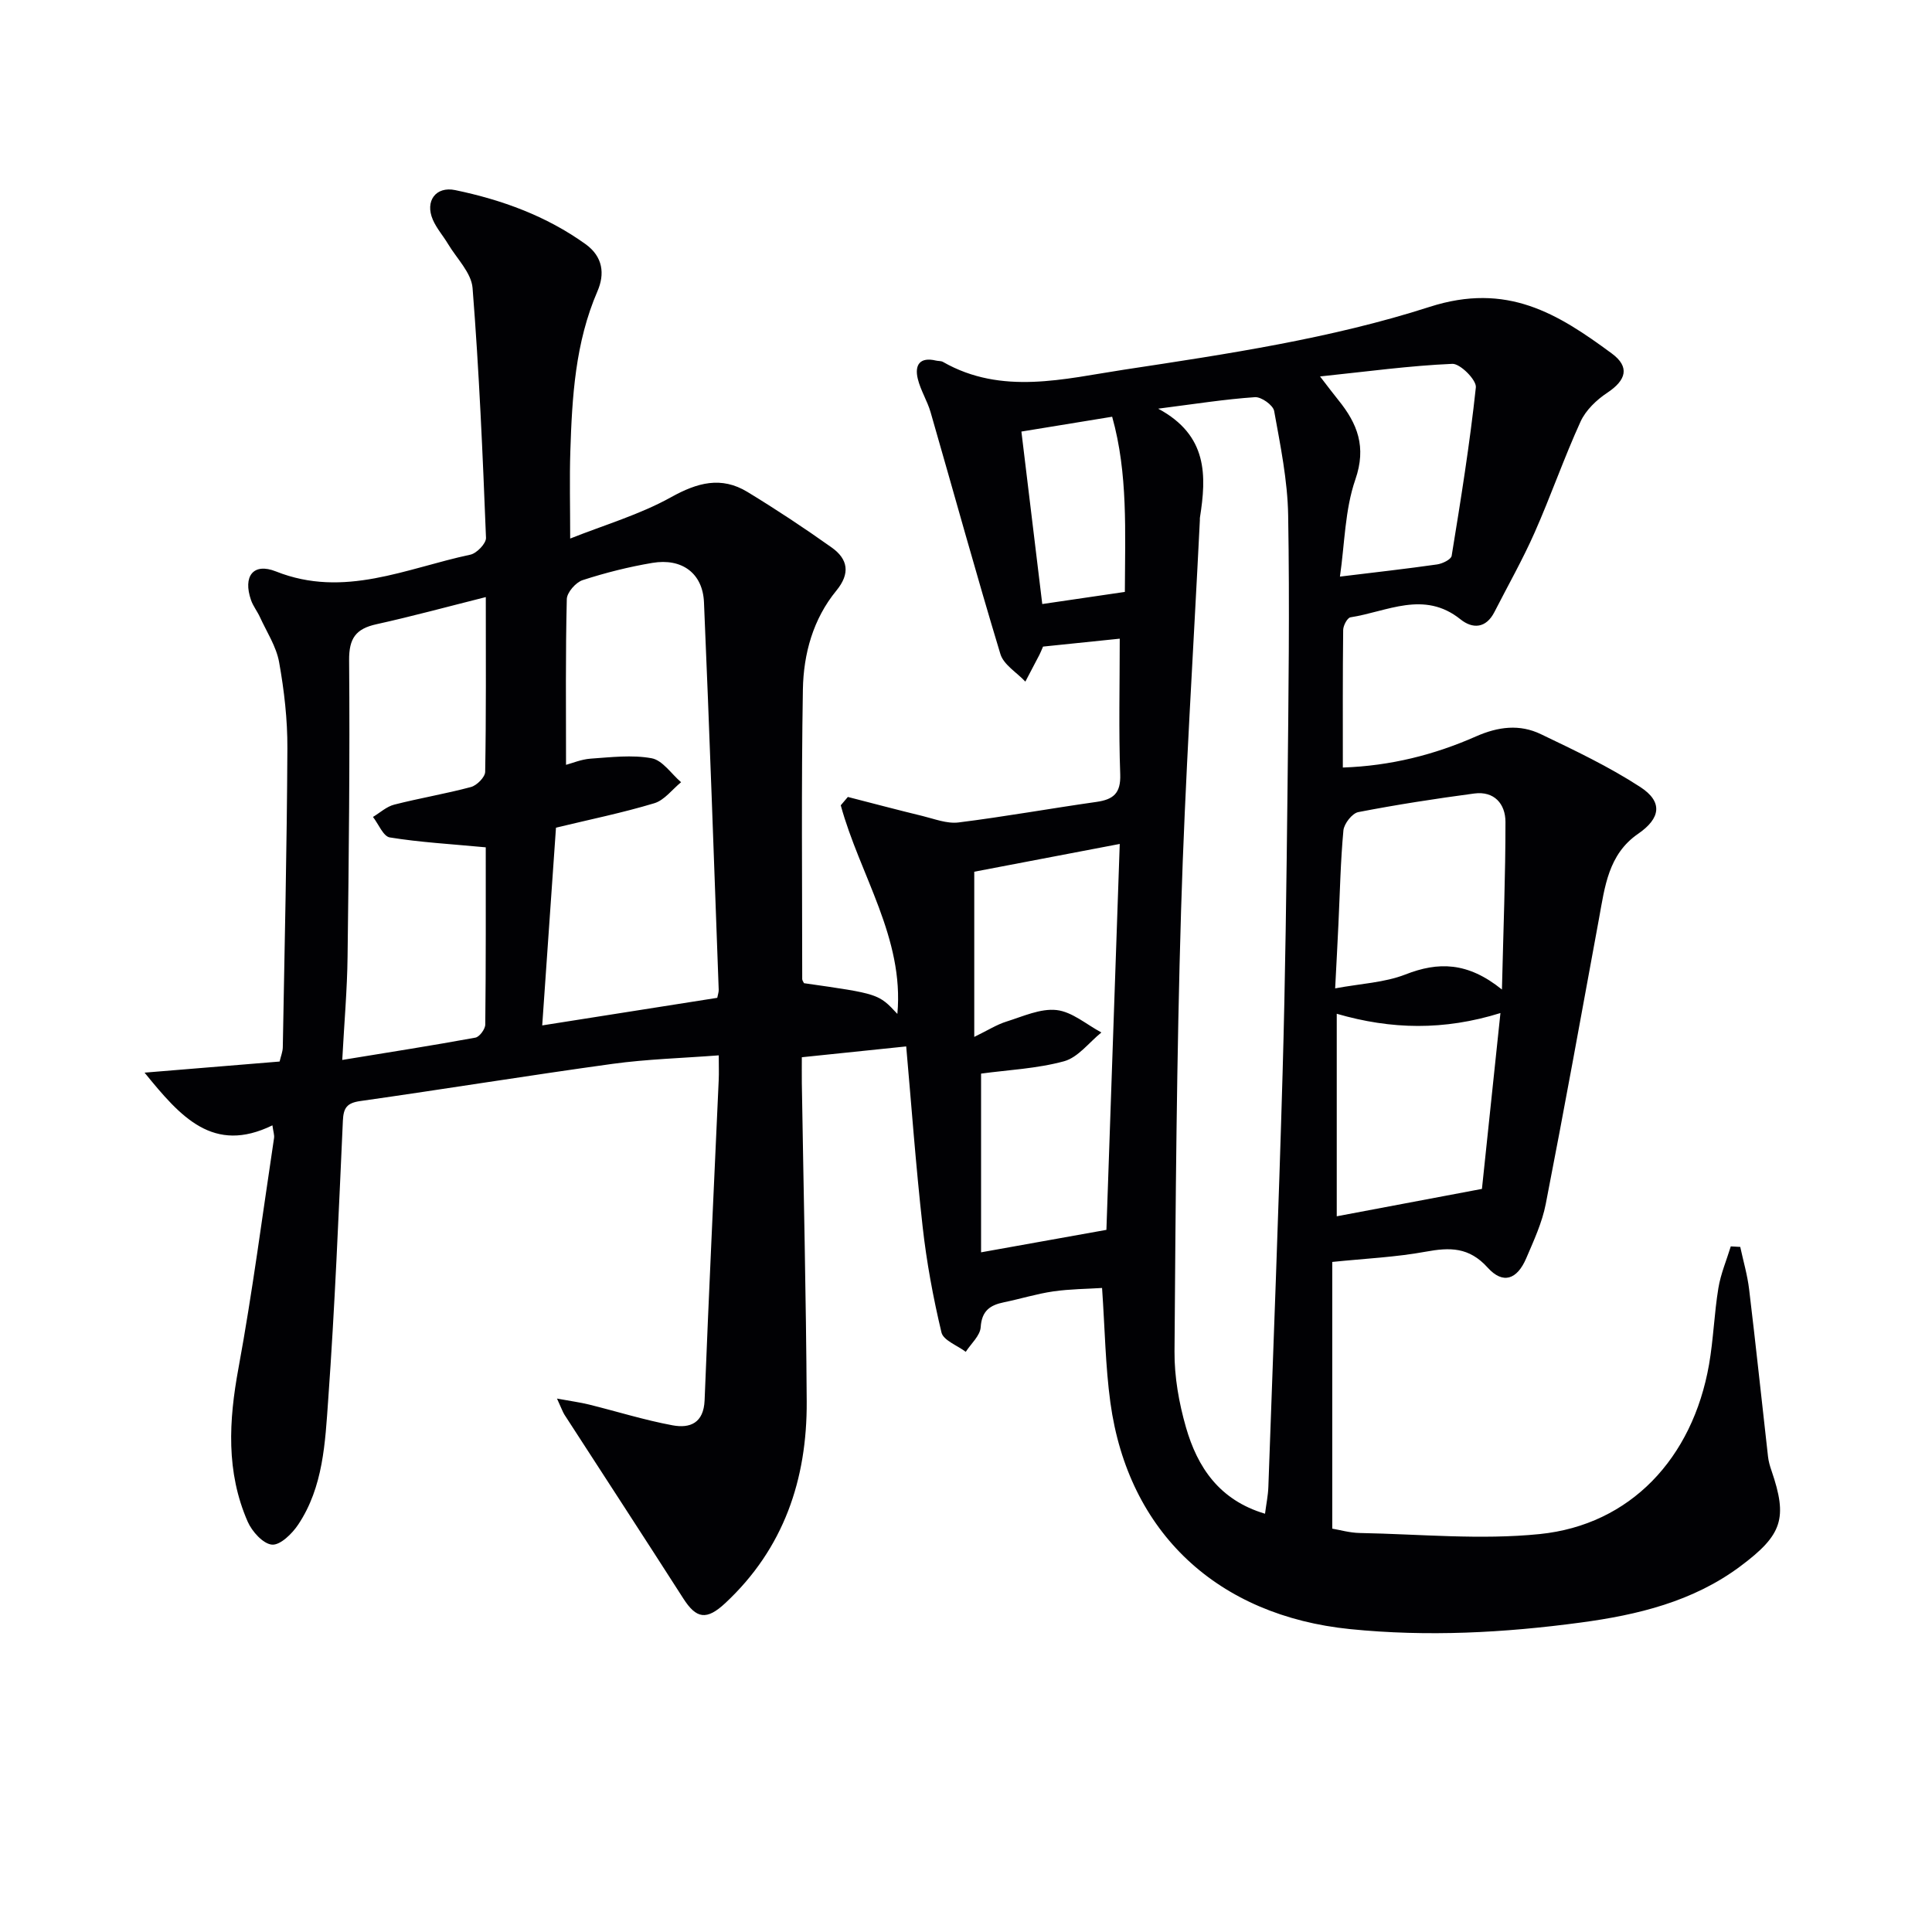
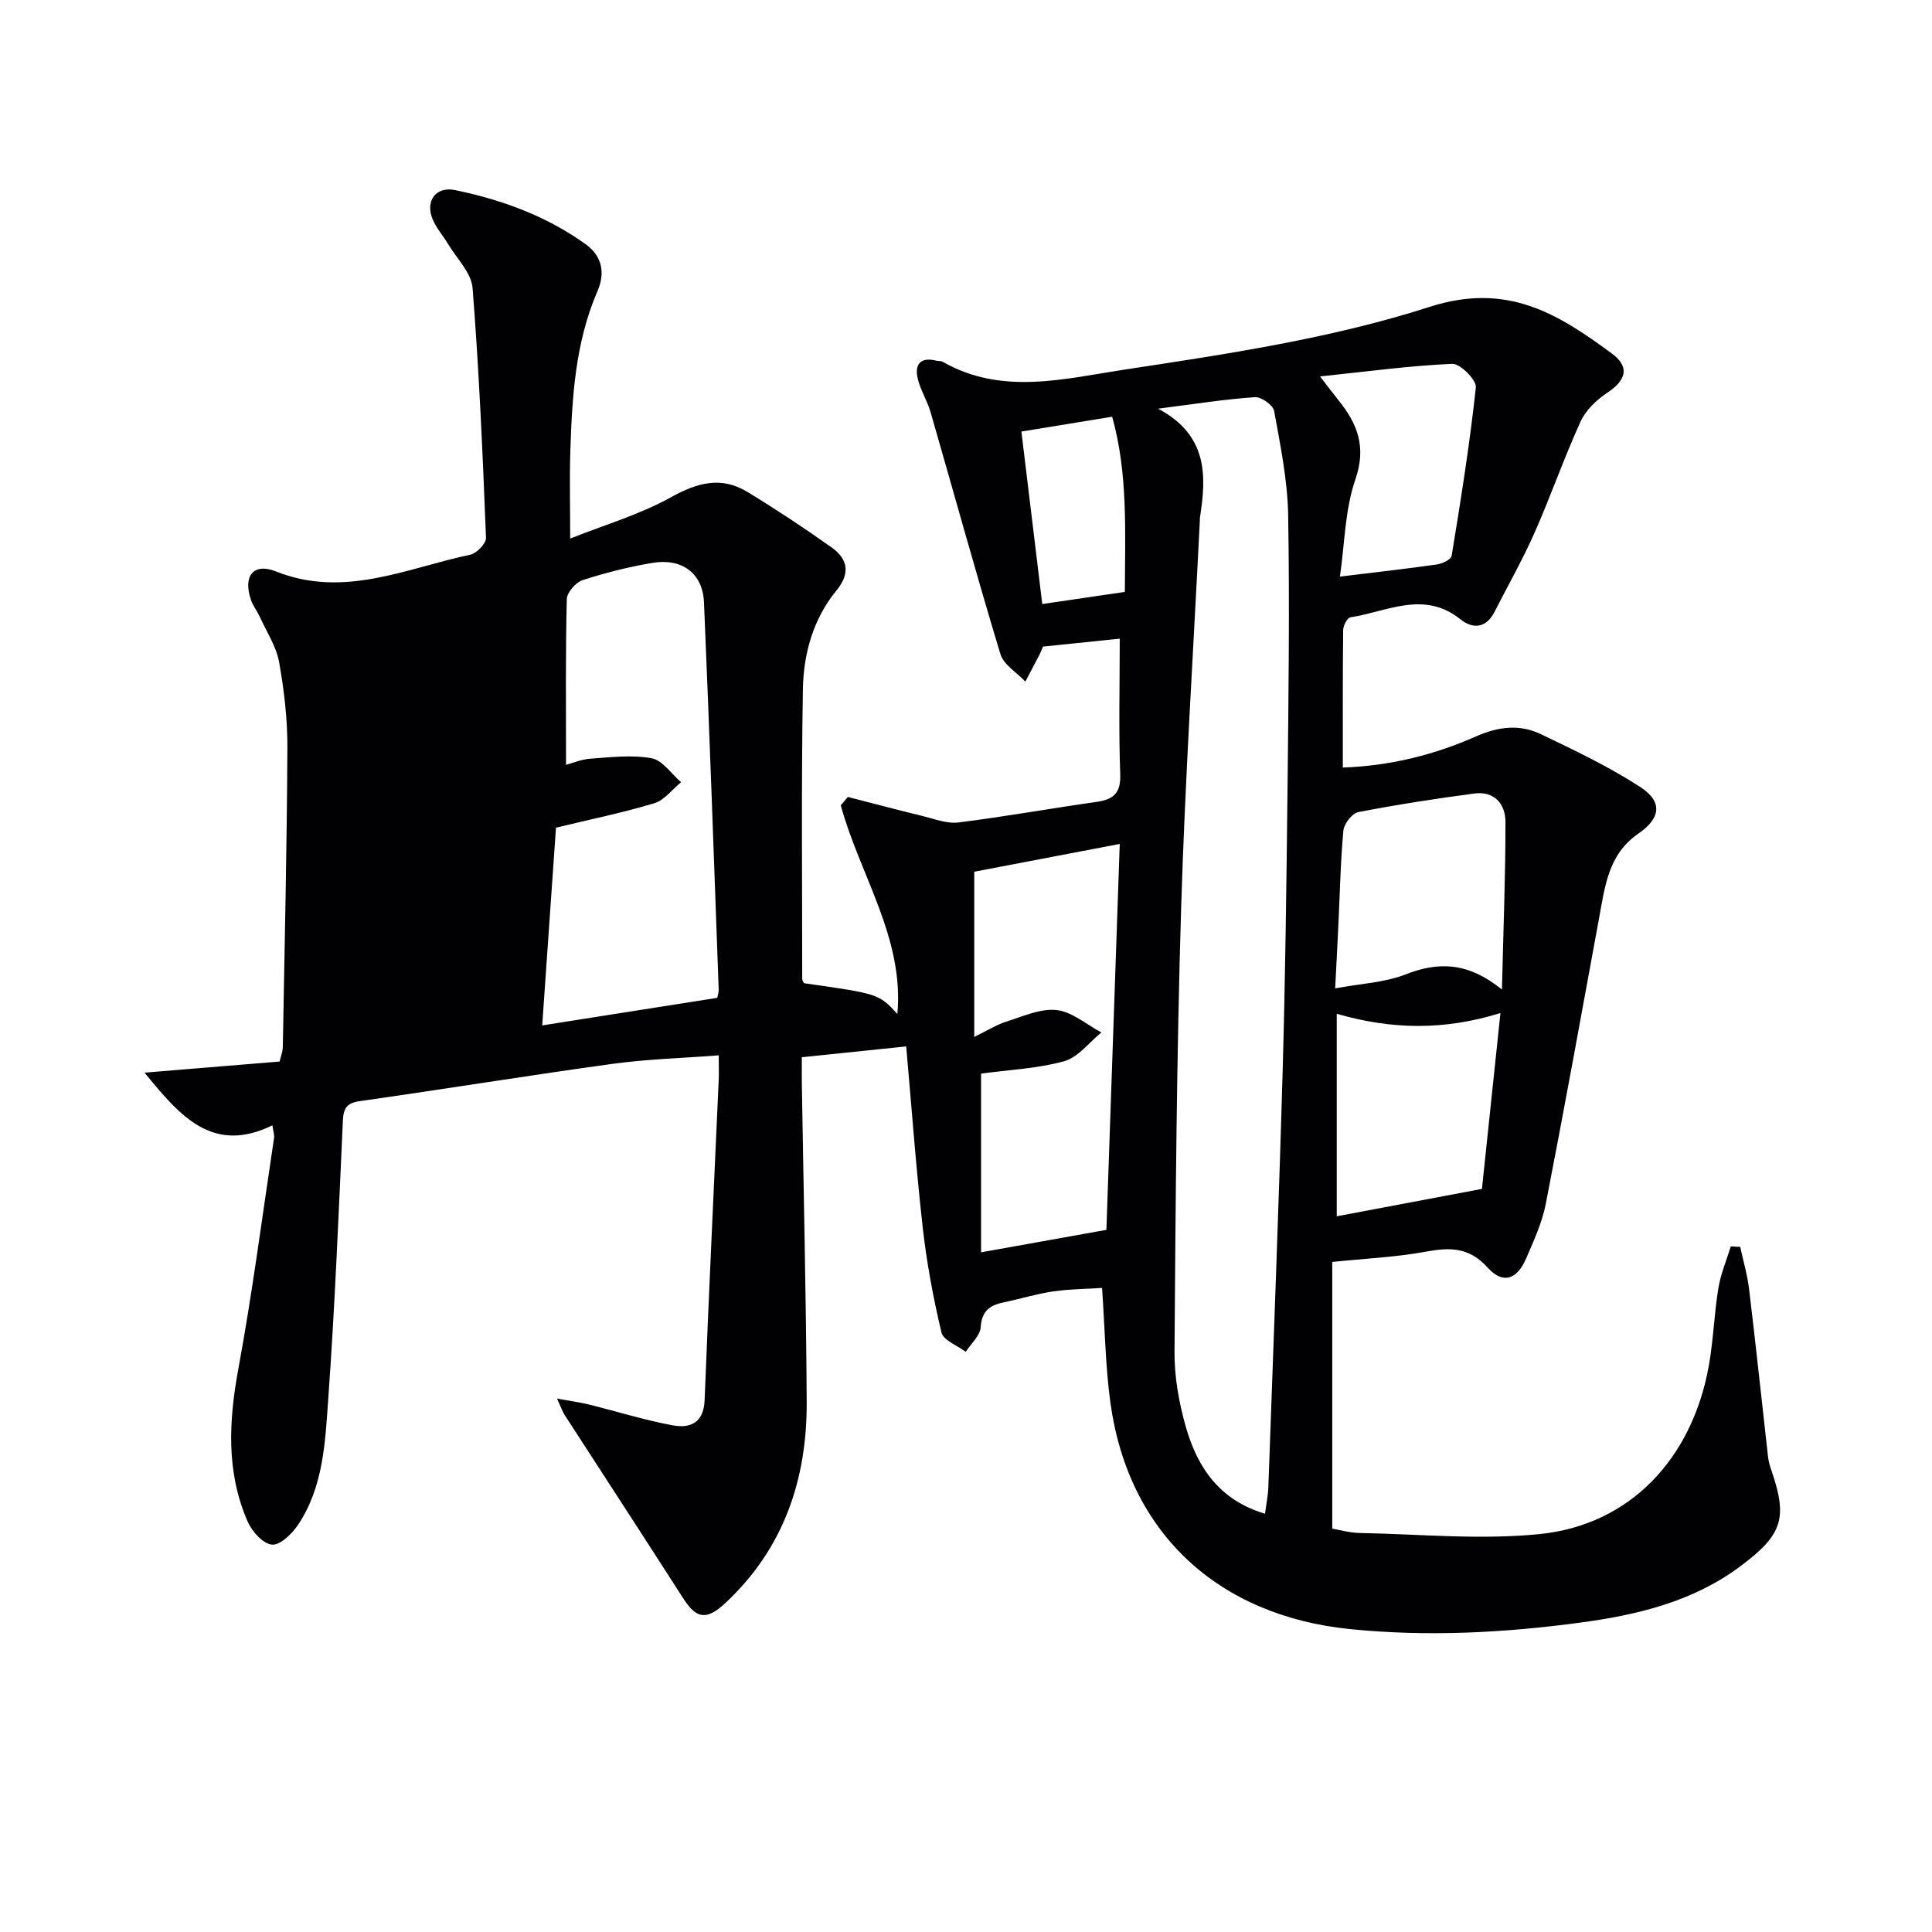
<svg xmlns="http://www.w3.org/2000/svg" enable-background="new 0 0 400 400" viewBox="0 0 400 400">
-   <path d="m115.32 289.56c3 .55 4.83.79 6.61 1.23 5.78 1.43 11.5 3.23 17.34 4.31 3.58.66 6.42-.46 6.61-5.18.87-22.1 1.93-44.19 2.92-66.29.07-1.47.01-2.95.01-5.13-7.6.58-14.85.78-21.99 1.76-17.43 2.4-34.8 5.23-52.22 7.7-2.77.39-3.49 1.4-3.61 4.07-.88 19.26-1.66 38.54-3.04 57.77-.63 8.86-1.01 18.06-6.21 25.85-1.25 1.88-3.71 4.29-5.42 4.15-1.84-.15-4.15-2.72-5.04-4.76-4.5-10.29-3.92-20.88-1.91-31.76 2.91-15.81 4.97-31.77 7.37-47.67.09-.61-.15-1.27-.34-2.62-12.23 5.96-18.95-1.65-26.47-10.91 9.93-.82 18.86-1.55 27.96-2.3.25-1.08.64-2.01.66-2.95.37-20.63.85-41.27.95-61.9.03-5.95-.66-11.96-1.71-17.82-.58-3.26-2.57-6.27-3.98-9.36-.55-1.2-1.41-2.27-1.84-3.51-1.71-4.93.46-7.8 5.16-5.93 14.12 5.62 27.01-.67 40.25-3.47 1.32-.28 3.29-2.33 3.24-3.49-.68-17.25-1.42-34.51-2.78-51.72-.25-3.16-3.28-6.11-5.08-9.12-1.02-1.7-2.38-3.24-3.15-5.03-1.66-3.84.61-6.96 4.64-6.12 9.66 2.01 18.83 5.34 26.96 11.17 3.67 2.63 4.02 6.22 2.49 9.76-4.61 10.65-5.26 21.9-5.62 33.21-.18 5.61-.03 11.24-.03 18 7.09-2.82 14.39-4.95 20.87-8.55 5.48-3.05 10.42-4.39 15.83-1.1 5.95 3.62 11.77 7.47 17.45 11.51 3.36 2.39 3.89 5.35.97 8.91-4.83 5.88-6.81 13.09-6.94 20.45-.34 19.99-.14 39.99-.14 59.98 0 .29.24.58.37.86 15.46 2.2 15.46 2.2 19.33 6.36 1.44-15.7-7.79-28.8-11.72-43.19.49-.58.98-1.15 1.47-1.73 5.15 1.32 10.29 2.69 15.45 3.94 2.46.6 5.06 1.64 7.46 1.34 9.54-1.19 19.02-2.9 28.54-4.25 3.52-.5 5.08-1.78 4.94-5.72-.33-9.08-.1-18.18-.1-28.08-4.92.51-10.46 1.08-15.88 1.64-.36.82-.53 1.28-.75 1.7-.96 1.85-1.94 3.7-2.91 5.55-1.77-1.89-4.5-3.49-5.17-5.71-5.03-16.61-9.63-33.36-14.44-50.03-.68-2.37-2.08-4.55-2.66-6.94-.7-2.88.42-4.58 3.75-3.79.49.12 1.06.05 1.46.28 12.19 6.97 25.16 3.48 37.48 1.61 21.29-3.23 42.88-6.44 63.26-13 16.06-5.17 26.55 1.4 37.73 9.64 3.79 2.79 2.99 5.53-.92 8.13-2.23 1.47-4.47 3.62-5.55 5.99-3.44 7.54-6.16 15.42-9.52 23-2.48 5.6-5.52 10.96-8.31 16.42-1.73 3.38-4.49 3.54-7.03 1.5-7.56-6.06-15.18-1.58-22.77-.41-.65.1-1.5 1.7-1.51 2.62-.11 9.31-.07 18.62-.07 28.48 9.88-.34 18.95-2.64 27.56-6.44 4.62-2.04 9.05-2.58 13.44-.47 7.01 3.36 14.09 6.72 20.58 10.94 4.75 3.09 4.2 6.5-.46 9.7-6.16 4.24-6.88 10.97-8.08 17.52-3.62 19.72-7.19 39.44-11.03 59.12-.75 3.86-2.48 7.58-4.04 11.23-1.9 4.43-4.82 5.44-7.98 1.94-3.86-4.28-7.83-4.22-12.84-3.3-6.13 1.13-12.42 1.41-19.34 2.12v55.22c1.55.26 3.61.86 5.69.9 12.43.23 24.98 1.47 37.28.22 18.73-1.91 31.64-15.67 35.04-35.11.91-5.22 1.07-10.57 1.93-15.8.48-2.95 1.69-5.77 2.57-8.65.65.04 1.31.07 1.96.11.63 2.93 1.49 5.84 1.84 8.8 1.39 11.53 2.6 23.08 3.91 34.62.11.98.39 1.96.72 2.9 3.38 9.87 2.28 13.29-6.46 19.81-9.79 7.31-21.32 10.07-33.03 11.64-15.83 2.13-31.72 2.98-47.76 1.36-27.33-2.77-45.92-19.87-49.63-46.92-1.03-7.55-1.13-15.22-1.72-23.71-3.09.2-6.63.21-10.1.71-3.44.5-6.79 1.55-10.2 2.25-2.89.59-4.61 1.76-4.83 5.17-.12 1.76-2 3.4-3.09 5.09-1.74-1.32-4.64-2.37-5.03-4.01-1.72-7.21-3.08-14.55-3.9-21.91-1.42-12.67-2.34-25.41-3.4-37.31-7.69.8-14.37 1.49-21.61 2.24 0 1.8-.02 3.57 0 5.35.35 21.98.88 43.95 1.01 65.93.09 16.11-4.75 30.45-16.85 41.73-3.88 3.62-6 3.27-8.71-.97-8.15-12.72-16.4-25.36-24.6-38.04-.36-.58-.56-1.2-1.54-3.33zm124.47-204.95c10.31 5.54 10.01 13.89 8.64 22.58-.03.16 0 .33-.01.5-1.33 26.91-3.08 53.8-3.89 80.73-.92 30.45-1.14 60.93-1.36 91.4-.04 5.24.92 10.64 2.37 15.69 2.38 8.27 6.9 15.08 16.37 17.89.26-2.05.63-3.79.69-5.54 1.02-28.59 2.13-57.18 2.95-85.78.56-19.63.8-39.27 1.02-58.91.2-18.82.45-37.66.13-56.48-.12-7.22-1.61-14.45-2.9-21.6-.22-1.21-2.66-2.95-3.97-2.86-6.21.42-12.38 1.4-20.04 2.38zm-122.6 73.74c1.26-.33 3.15-1.14 5.09-1.28 4.21-.29 8.56-.83 12.64-.08 2.26.42 4.07 3.23 6.09 4.96-1.83 1.49-3.45 3.72-5.54 4.35-6.59 1.99-13.37 3.37-20.36 5.06-.93 13.38-1.9 27.27-2.85 40.94 12.19-1.92 24.23-3.82 36.24-5.71.13-.7.32-1.19.3-1.66-.98-26.75-1.9-53.5-3.05-80.25-.26-5.99-4.56-9.17-10.68-8.14-4.88.82-9.73 2.04-14.44 3.57-1.42.46-3.25 2.55-3.28 3.93-.28 11.31-.16 22.61-.16 34.31zm-16.62 17.08c-7.33-.69-13.65-1.04-19.87-2.05-1.35-.22-2.33-2.77-3.48-4.24 1.46-.88 2.82-2.15 4.4-2.55 5.27-1.35 10.65-2.24 15.9-3.65 1.21-.33 2.91-2.04 2.93-3.14.21-11.78.13-23.56.13-36.18-7.96 2-15.26 3.99-22.64 5.62-4.27.94-5.7 2.91-5.66 7.47.17 20.46-.06 40.93-.32 61.39-.08 6.75-.68 13.5-1.1 21.35 9.77-1.6 18.69-2.99 27.57-4.62.85-.16 2.03-1.76 2.04-2.71.14-12.61.1-25.23.1-36.69zm102.55 46.85v37c9.19-1.65 17.41-3.12 25.95-4.65.92-26.7 1.83-53.01 2.76-79.9-10.74 2.05-20.62 3.93-30.12 5.75v34.2c2.84-1.38 4.66-2.55 6.65-3.17 3.42-1.07 7.05-2.76 10.39-2.39 3.23.36 6.2 3 9.28 4.64-2.55 2.06-4.82 5.16-7.72 5.96-5.65 1.54-11.64 1.8-17.19 2.56zm107.84-17.41c.3-12.6.74-23.66.73-34.72-.01-3.7-2.31-6.42-6.48-5.86-8.03 1.07-16.05 2.31-24 3.85-1.26.25-2.93 2.39-3.07 3.78-.6 6.42-.72 12.89-1.03 19.34-.19 4.08-.41 8.16-.68 13.37 5.33-.99 10.22-1.19 14.53-2.87 6.81-2.67 12.9-2.62 20 3.11zm-34.2 5.02v41.93c9.84-1.86 19.33-3.65 30.06-5.67 1.18-11.16 2.47-23.41 3.83-36.41-11.69 3.64-22.59 3.43-33.89.15zm.66-90.51c7.36-.9 13.75-1.61 20.11-2.52 1.11-.16 2.89-1.02 3.02-1.78 1.89-11.59 3.76-23.2 5.01-34.88.16-1.52-3.24-4.94-4.87-4.87-8.83.38-17.63 1.59-27.39 2.61 1.82 2.36 2.79 3.65 3.8 4.9 3.95 4.88 5.85 9.69 3.51 16.44-2.17 6.28-2.2 13.28-3.19 20.1zm-44.53 3.17c.03-12.36.68-24.49-2.63-36.27-6.73 1.1-12.87 2.1-18.79 3.07 1.45 12.01 2.88 23.74 4.32 35.71 5.73-.84 11.24-1.65 17.1-2.51z" fill="#010104" />
+   <path d="m115.32 289.56c3 .55 4.83.79 6.61 1.23 5.78 1.43 11.5 3.23 17.34 4.31 3.58.66 6.42-.46 6.61-5.18.87-22.1 1.93-44.19 2.92-66.29.07-1.47.01-2.95.01-5.13-7.6.58-14.85.78-21.99 1.76-17.43 2.4-34.8 5.23-52.22 7.7-2.77.39-3.49 1.4-3.61 4.07-.88 19.26-1.66 38.54-3.04 57.77-.63 8.86-1.01 18.06-6.21 25.85-1.25 1.88-3.71 4.29-5.42 4.15-1.84-.15-4.15-2.72-5.04-4.76-4.5-10.29-3.92-20.88-1.91-31.76 2.91-15.81 4.97-31.77 7.37-47.67.09-.61-.15-1.27-.34-2.62-12.23 5.96-18.95-1.65-26.47-10.91 9.93-.82 18.86-1.55 27.96-2.3.25-1.08.64-2.01.66-2.95.37-20.63.85-41.27.95-61.9.03-5.95-.66-11.96-1.71-17.82-.58-3.26-2.57-6.27-3.98-9.36-.55-1.2-1.41-2.27-1.84-3.51-1.71-4.93.46-7.8 5.16-5.93 14.12 5.62 27.01-.67 40.25-3.47 1.32-.28 3.29-2.33 3.24-3.49-.68-17.25-1.42-34.51-2.78-51.72-.25-3.16-3.28-6.11-5.08-9.12-1.02-1.7-2.38-3.24-3.15-5.03-1.66-3.84.61-6.96 4.64-6.12 9.66 2.01 18.83 5.34 26.96 11.17 3.67 2.63 4.02 6.22 2.49 9.76-4.61 10.65-5.26 21.9-5.62 33.21-.18 5.61-.03 11.24-.03 18 7.09-2.82 14.39-4.95 20.87-8.55 5.48-3.05 10.42-4.39 15.83-1.1 5.95 3.62 11.77 7.47 17.45 11.51 3.36 2.39 3.89 5.35.97 8.91-4.83 5.88-6.81 13.09-6.94 20.45-.34 19.99-.14 39.99-.14 59.98 0 .29.24.58.37.86 15.46 2.2 15.46 2.2 19.33 6.36 1.44-15.7-7.79-28.8-11.72-43.19.49-.58.98-1.15 1.47-1.73 5.15 1.32 10.29 2.69 15.45 3.94 2.46.6 5.06 1.64 7.46 1.34 9.54-1.19 19.02-2.9 28.54-4.25 3.52-.5 5.08-1.78 4.94-5.72-.33-9.08-.1-18.18-.1-28.08-4.92.51-10.46 1.08-15.88 1.64-.36.82-.53 1.28-.75 1.7-.96 1.85-1.94 3.7-2.91 5.55-1.77-1.89-4.5-3.49-5.17-5.71-5.03-16.61-9.63-33.36-14.44-50.03-.68-2.37-2.08-4.55-2.66-6.94-.7-2.88.42-4.58 3.75-3.79.49.12 1.06.05 1.46.28 12.19 6.97 25.16 3.48 37.48 1.61 21.29-3.23 42.88-6.44 63.26-13 16.06-5.17 26.55 1.4 37.73 9.64 3.79 2.79 2.99 5.53-.92 8.13-2.23 1.47-4.47 3.62-5.55 5.99-3.44 7.54-6.16 15.42-9.52 23-2.48 5.6-5.52 10.96-8.31 16.42-1.73 3.38-4.49 3.54-7.03 1.5-7.56-6.06-15.18-1.58-22.77-.41-.65.1-1.5 1.7-1.51 2.62-.11 9.31-.07 18.62-.07 28.48 9.88-.34 18.95-2.64 27.56-6.44 4.62-2.04 9.05-2.58 13.44-.47 7.01 3.36 14.09 6.72 20.58 10.94 4.75 3.09 4.2 6.5-.46 9.7-6.16 4.24-6.88 10.97-8.08 17.52-3.62 19.72-7.19 39.44-11.03 59.12-.75 3.86-2.48 7.58-4.04 11.23-1.9 4.43-4.82 5.44-7.98 1.94-3.86-4.28-7.83-4.22-12.84-3.3-6.13 1.13-12.42 1.41-19.34 2.12v55.22c1.55.26 3.61.86 5.69.9 12.43.23 24.98 1.47 37.28.22 18.73-1.91 31.64-15.67 35.04-35.11.91-5.22 1.07-10.57 1.93-15.8.48-2.95 1.69-5.77 2.57-8.65.65.04 1.31.07 1.96.11.63 2.93 1.49 5.84 1.84 8.8 1.39 11.53 2.6 23.08 3.91 34.62.11.98.39 1.96.72 2.9 3.38 9.87 2.28 13.29-6.46 19.81-9.79 7.31-21.32 10.07-33.03 11.64-15.83 2.13-31.72 2.98-47.76 1.36-27.33-2.77-45.92-19.87-49.63-46.92-1.03-7.55-1.13-15.22-1.72-23.71-3.09.2-6.63.21-10.1.71-3.44.5-6.79 1.55-10.2 2.25-2.89.59-4.61 1.76-4.83 5.17-.12 1.76-2 3.4-3.09 5.09-1.74-1.32-4.64-2.37-5.03-4.01-1.72-7.21-3.08-14.55-3.9-21.91-1.42-12.67-2.34-25.41-3.4-37.31-7.69.8-14.37 1.49-21.61 2.24 0 1.8-.02 3.57 0 5.35.35 21.98.88 43.95 1.01 65.93.09 16.11-4.75 30.45-16.85 41.73-3.88 3.62-6 3.27-8.71-.97-8.15-12.72-16.4-25.36-24.6-38.04-.36-.58-.56-1.2-1.54-3.33zm124.47-204.95c10.31 5.54 10.01 13.89 8.64 22.58-.03.16 0 .33-.01.5-1.33 26.91-3.08 53.8-3.89 80.73-.92 30.45-1.14 60.93-1.36 91.4-.04 5.24.92 10.64 2.37 15.69 2.38 8.27 6.9 15.08 16.37 17.89.26-2.05.63-3.79.69-5.54 1.02-28.59 2.13-57.18 2.95-85.78.56-19.63.8-39.27 1.02-58.91.2-18.82.45-37.66.13-56.48-.12-7.22-1.61-14.45-2.9-21.6-.22-1.21-2.66-2.95-3.97-2.86-6.21.42-12.38 1.4-20.04 2.38zm-122.6 73.74c1.26-.33 3.15-1.14 5.09-1.28 4.21-.29 8.56-.83 12.64-.08 2.26.42 4.07 3.23 6.09 4.96-1.83 1.49-3.45 3.72-5.54 4.35-6.59 1.99-13.37 3.37-20.36 5.06-.93 13.38-1.9 27.27-2.85 40.94 12.19-1.92 24.23-3.82 36.24-5.71.13-.7.32-1.19.3-1.66-.98-26.75-1.9-53.5-3.05-80.25-.26-5.99-4.56-9.17-10.68-8.14-4.88.82-9.73 2.04-14.44 3.57-1.42.46-3.25 2.55-3.28 3.93-.28 11.31-.16 22.61-.16 34.31zm-16.62 17.08zm102.55 46.85v37c9.19-1.65 17.41-3.12 25.95-4.65.92-26.7 1.83-53.01 2.76-79.9-10.74 2.05-20.62 3.93-30.12 5.75v34.2c2.84-1.38 4.66-2.55 6.65-3.17 3.42-1.07 7.05-2.76 10.39-2.39 3.23.36 6.2 3 9.28 4.64-2.55 2.06-4.82 5.16-7.72 5.96-5.65 1.54-11.64 1.8-17.19 2.56zm107.84-17.41c.3-12.6.74-23.66.73-34.72-.01-3.7-2.31-6.42-6.48-5.86-8.03 1.07-16.05 2.31-24 3.85-1.26.25-2.93 2.39-3.07 3.78-.6 6.42-.72 12.89-1.03 19.34-.19 4.08-.41 8.16-.68 13.37 5.33-.99 10.22-1.19 14.53-2.87 6.81-2.67 12.9-2.62 20 3.11zm-34.2 5.02v41.93c9.84-1.86 19.33-3.65 30.06-5.67 1.18-11.16 2.47-23.41 3.83-36.41-11.69 3.64-22.59 3.43-33.89.15zm.66-90.51c7.36-.9 13.75-1.61 20.11-2.52 1.11-.16 2.89-1.02 3.02-1.78 1.89-11.59 3.76-23.2 5.01-34.88.16-1.52-3.24-4.94-4.87-4.87-8.83.38-17.63 1.59-27.39 2.61 1.82 2.36 2.79 3.65 3.8 4.9 3.95 4.88 5.85 9.69 3.51 16.44-2.17 6.28-2.2 13.28-3.19 20.1zm-44.53 3.17c.03-12.36.68-24.49-2.63-36.27-6.73 1.1-12.87 2.1-18.79 3.07 1.45 12.01 2.88 23.74 4.32 35.71 5.73-.84 11.24-1.65 17.1-2.51z" fill="#010104" />
</svg>